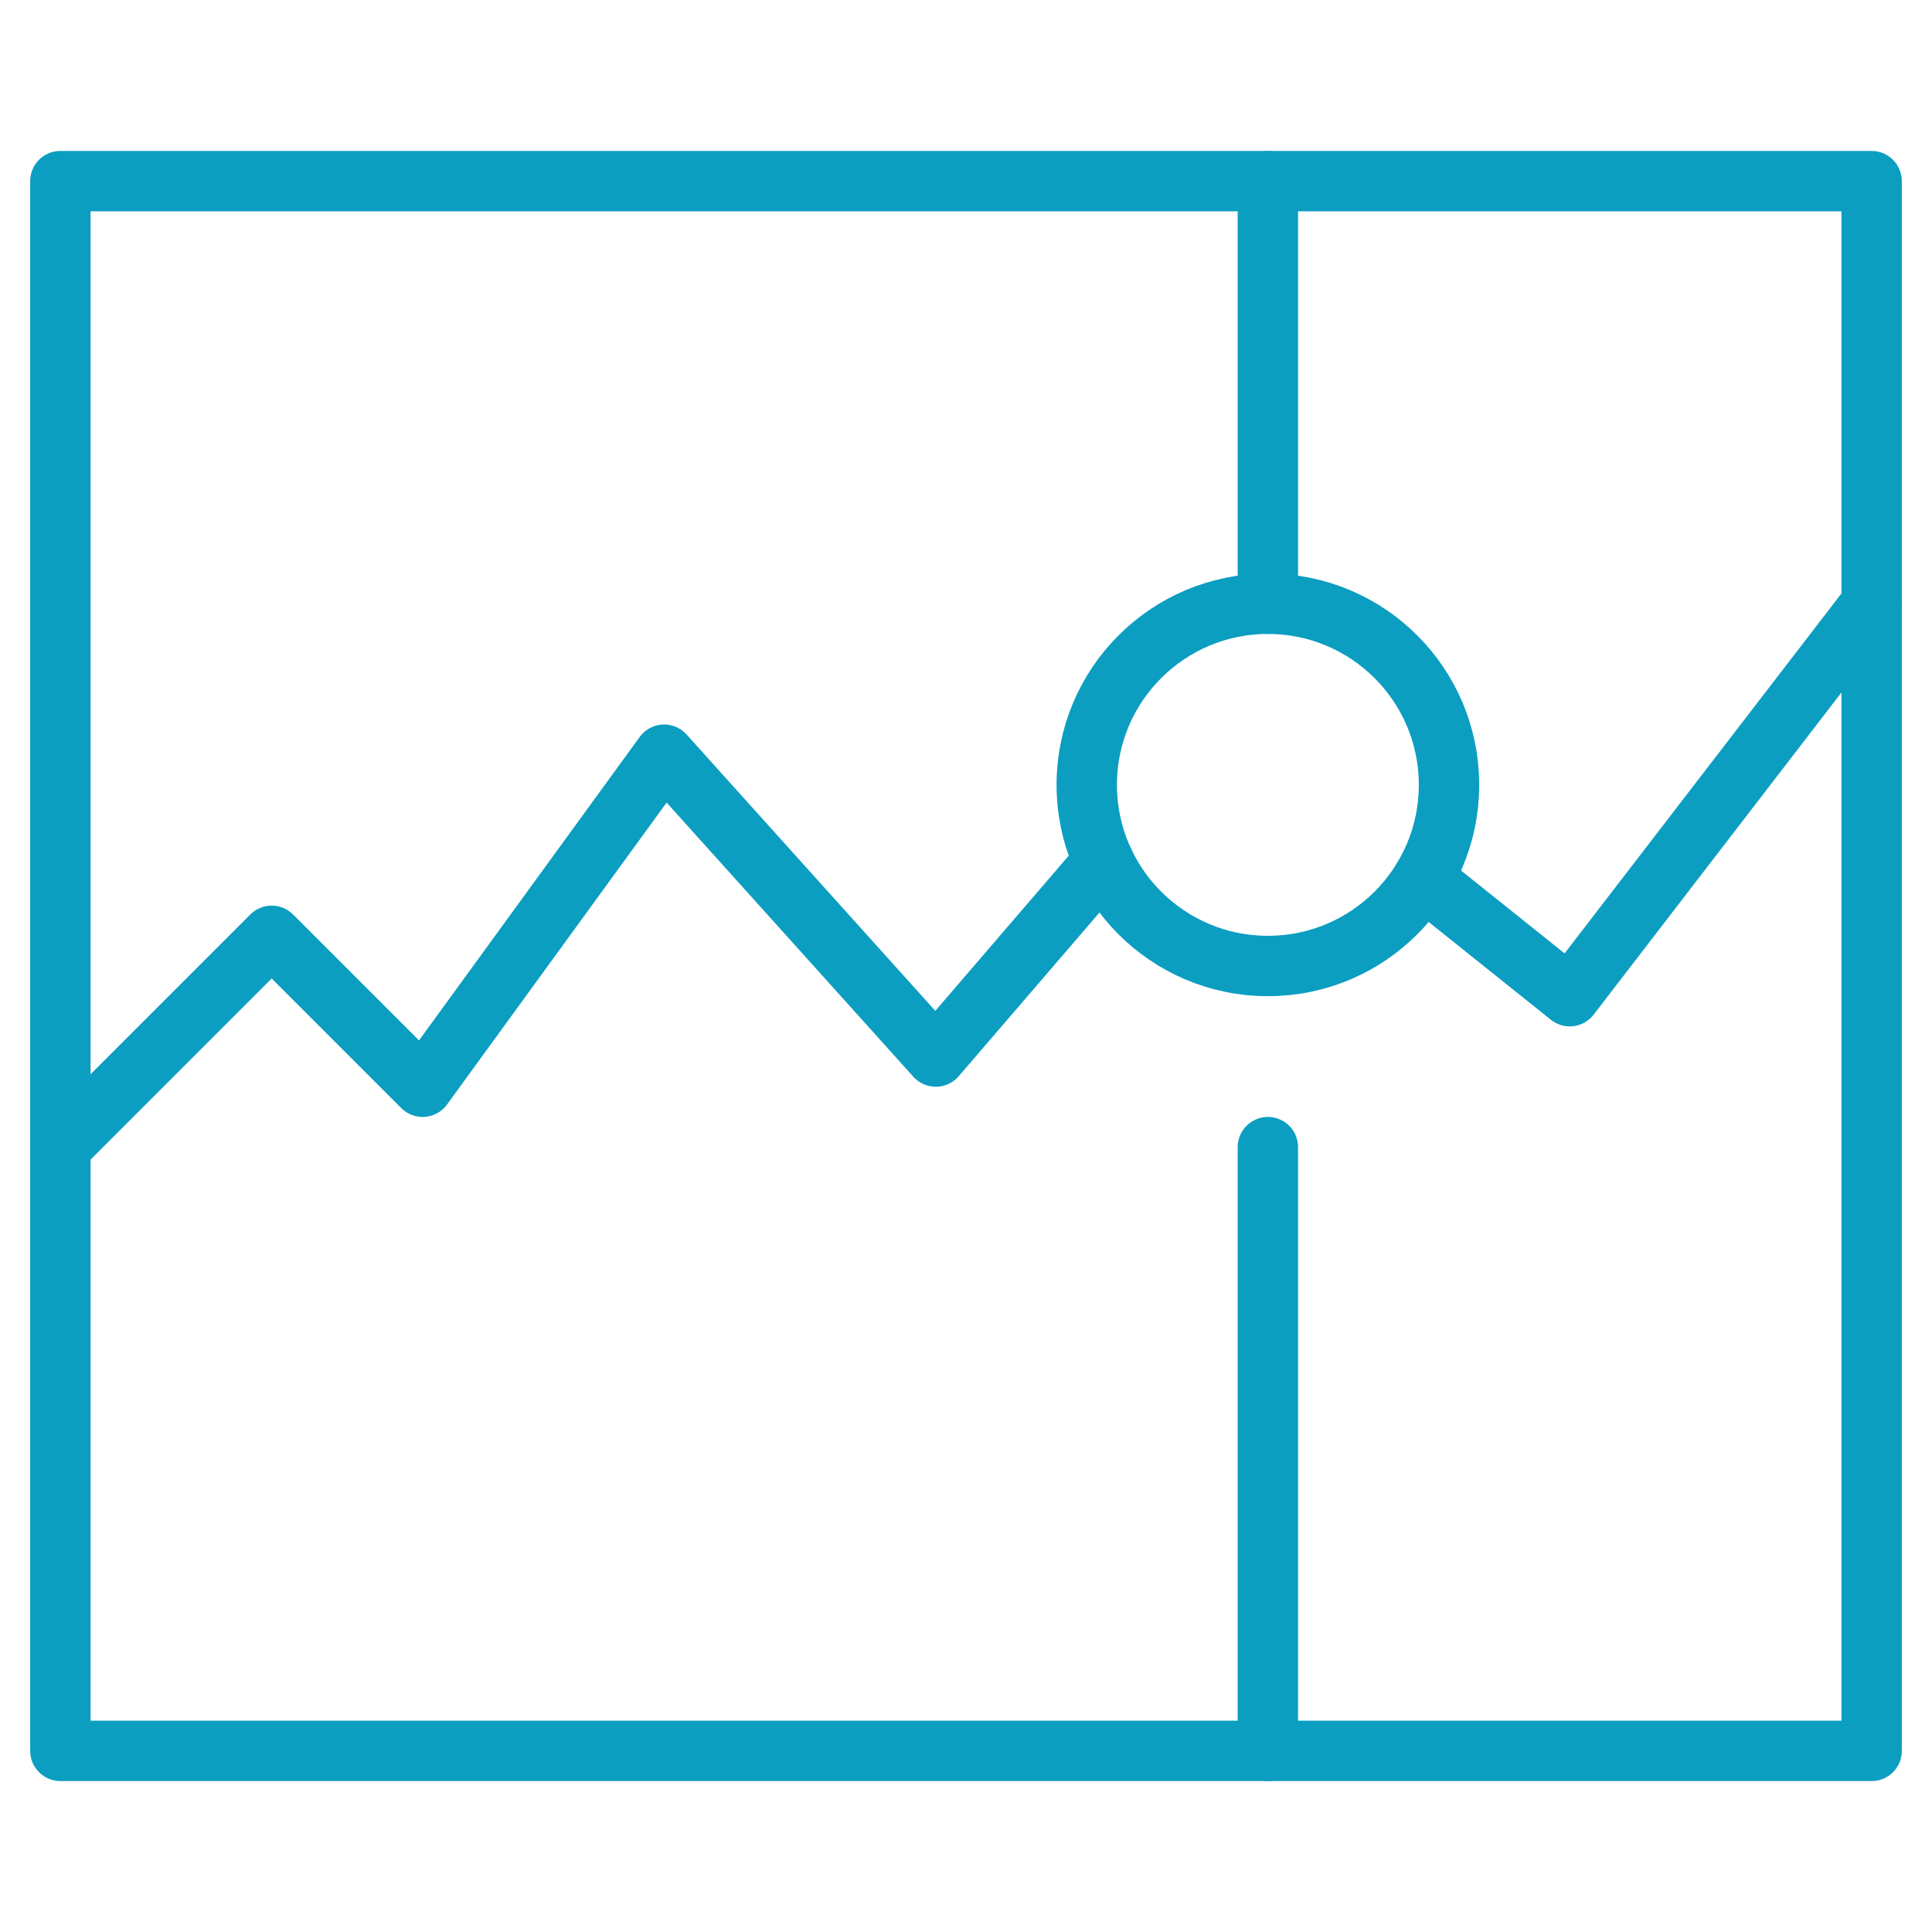
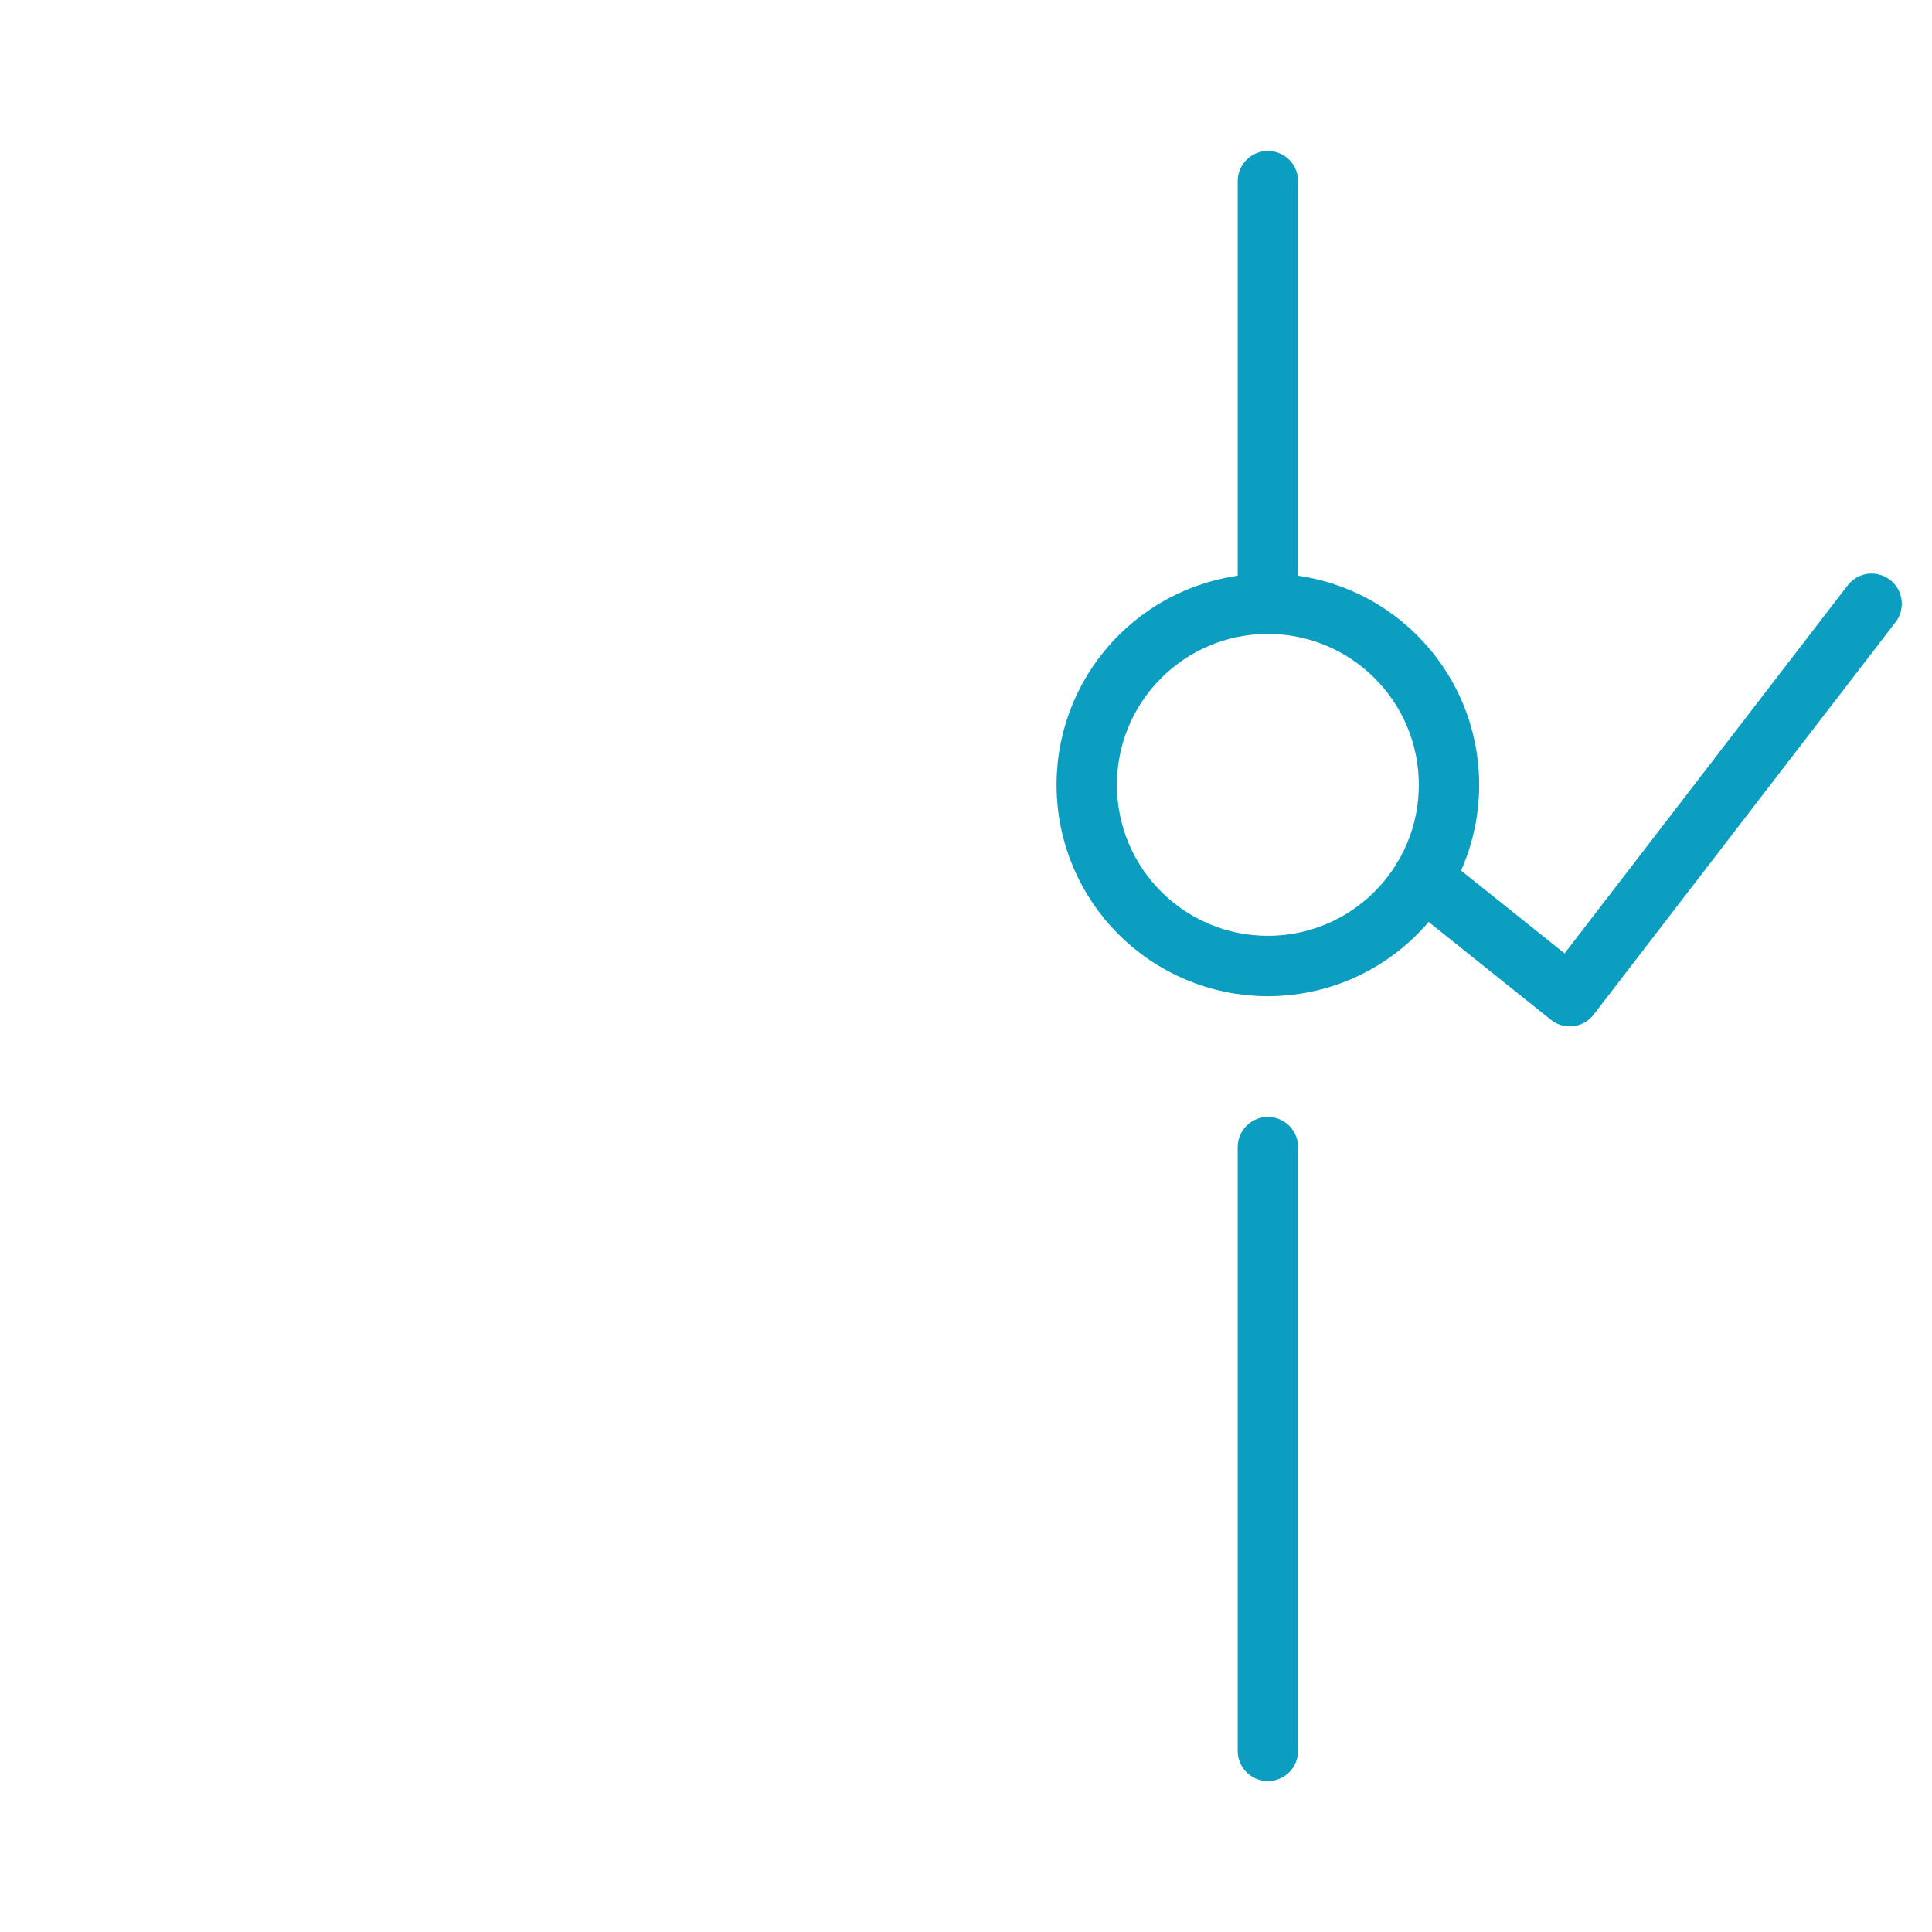
<svg xmlns="http://www.w3.org/2000/svg" height="64" width="64" viewBox="0 0 64 64">
  <title>stock market</title>
  <g stroke-linecap="round" fill="#0B9EC1" stroke-linejoin="round" class="nc-icon-wrapper">
    <polyline data-cap="butt" data-color="color-2" fill="none" stroke="#0B9EC1" stroke-width="2" points="47.134,29.107 52,33 62,20 " />
-     <polyline data-cap="butt" data-color="color-2" fill="none" stroke="#0B9EC1" stroke-width="2" points="2,38 9,31 14,36 22,25 31,35 36.56,28.534 " />
-     <rect x="2" y="6" fill="none" stroke="#0B9EC1" stroke-width="2" width="60" height="52" />
    <line fill="none" stroke="#0B9EC1" stroke-width="2" x1="42" y1="38" x2="42" y2="58" />
    <line fill="none" stroke="#0B9EC1" stroke-width="2" x1="42" y1="6" x2="42" y2="20" />
    <circle data-color="color-2" fill="none" stroke="#0B9EC1" stroke-width="2" cx="42" cy="26" r="6" />
  </g>
</svg>